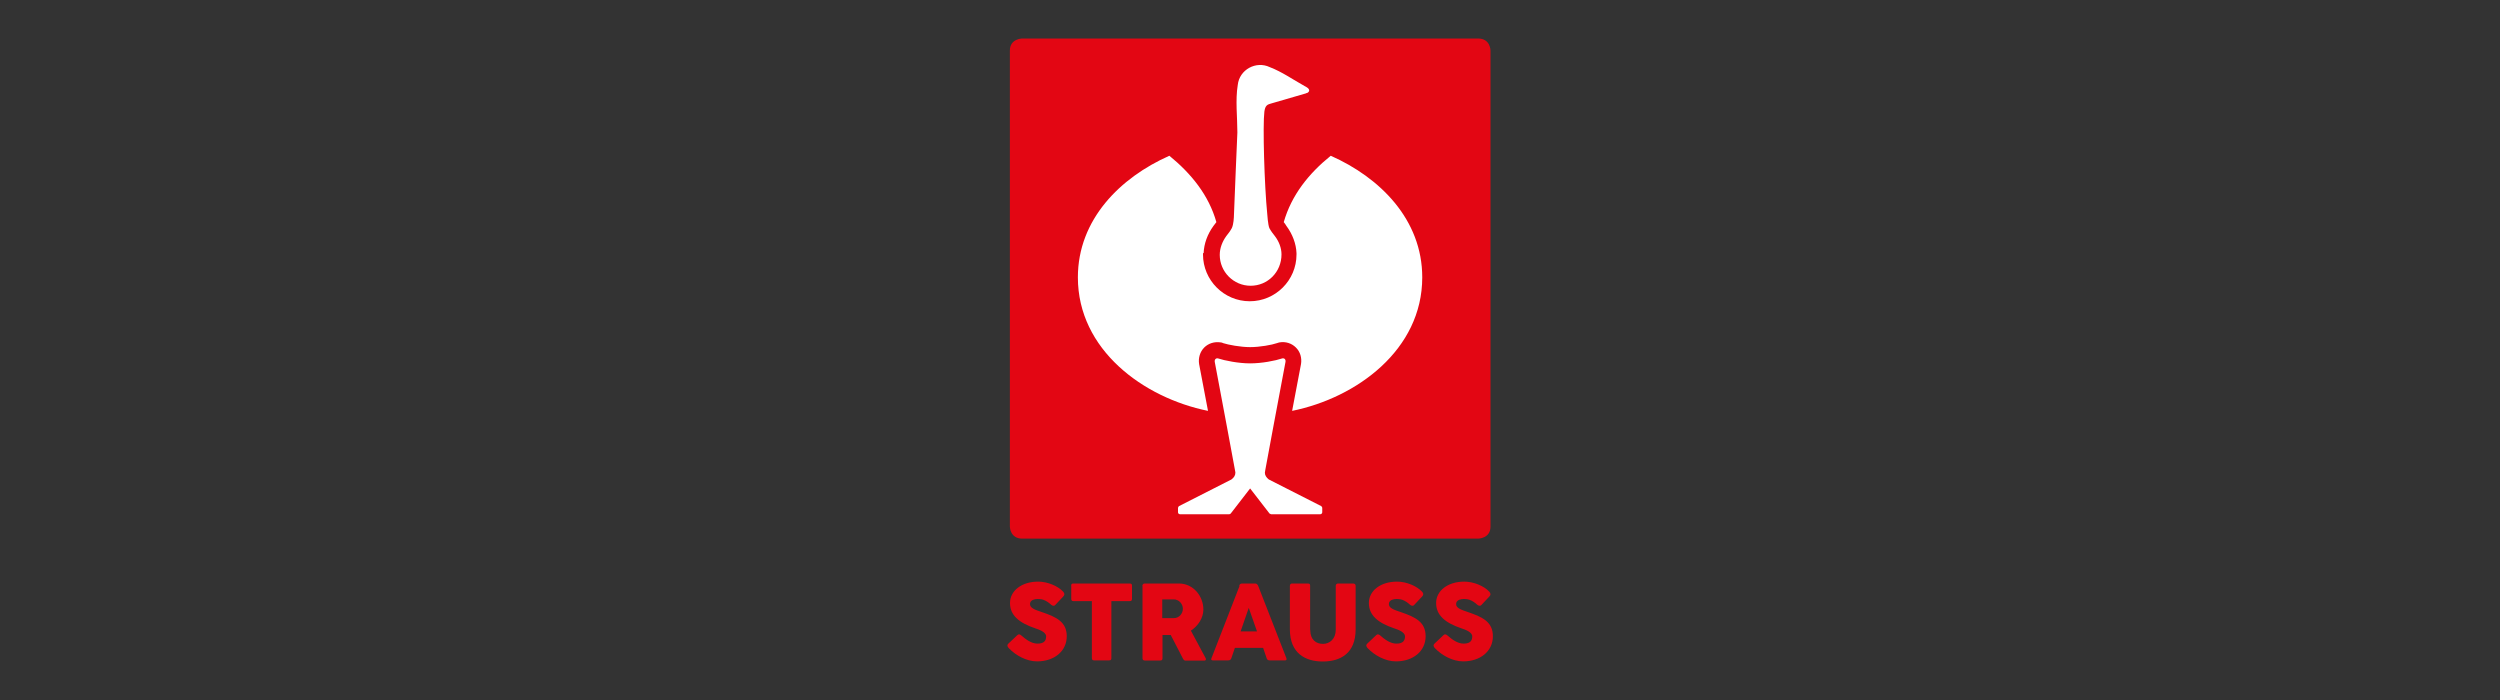
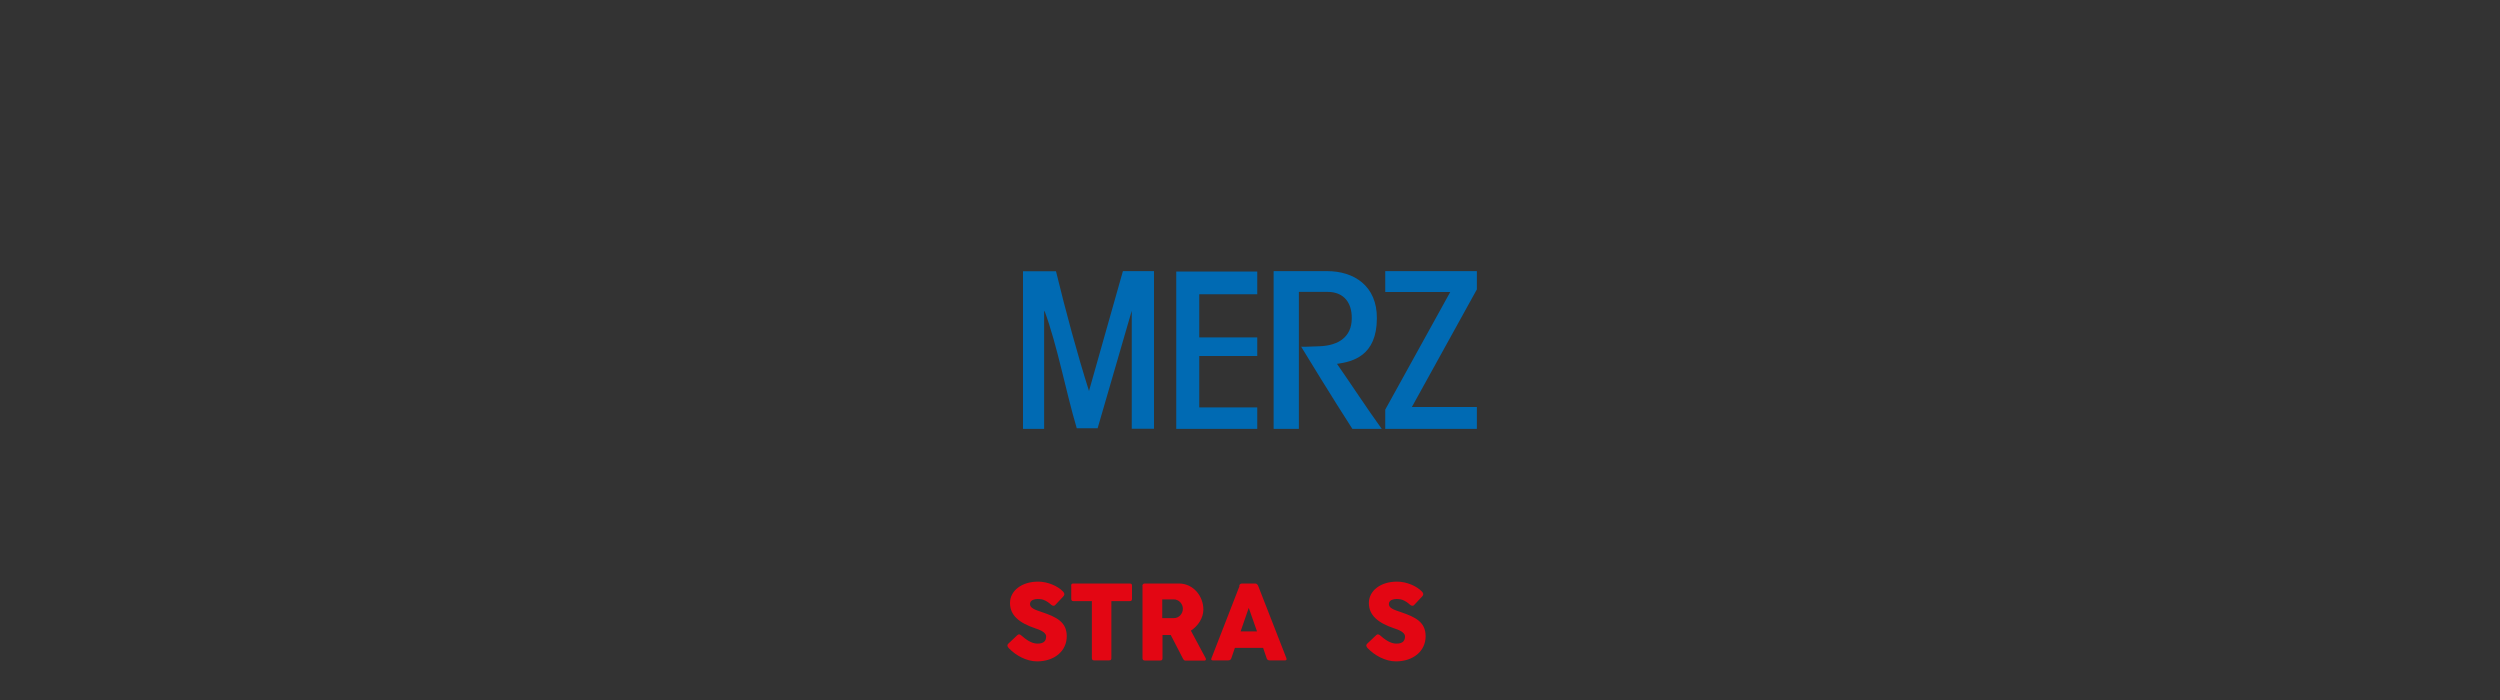
<svg xmlns="http://www.w3.org/2000/svg" id="Layer_1" version="1.1" viewBox="0 0 200 56">
  <rect x="0" y="0" width="200" height="56" fill="#333333" stroke="none" />
  <defs>
    <style>
      .st0 {
        fill: #006ab3;
      }

      .st1 {
        fill: #fff;
      }

      .st2 {
        fill: #e30613;
      }
    </style>
  </defs>
  <path id="path5289" class="st0" d="M106.2,21.69h-4.31v12.62h2.02v-10.96h2.29c1.36,0,1.96.93,1.94,2.12,0,1.49-1.07,2.17-2.56,2.23-1.22.05-1.45.05-1.49.03,0,.02,2.77,4.53,4.1,6.58h2.35c-1.2-1.66-2.45-3.58-3.58-5.2,1.28-.18,3.18-.65,3.19-3.64.02-2.61-1.84-3.78-3.98-3.78h.03ZM104.1,27.73h0ZM110.82,21.69v1.67h5.2l-5.2,9.41v1.54h7.33v-1.75h-5.2l5.2-9.41v-1.46s-7.33,0-7.33,0ZM89.83,21.7l-2.71,9.58c-.96-3.04-1.85-6.33-2.64-9.58h-2.64v12.61h1.69v-9.19c0-.18,0-.2.03-.26,1.05,2.86,1.69,6.4,2.58,9.4h1.67l2.73-9.4v9.44h1.78v-12.61h-2.49ZM94.1,21.7v12.61h6.48v-1.72h-4.64v-4.11h4.64v-1.49h-4.64v-3.45h4.64v-1.82h-6.48s0-.02,0-.02Z" />
  <g id="layer1">
    <g id="g11777">
      <g id="g11779">
        <g id="g11785">
-           <path id="path11787" class="st2" d="M80.79,42.13V4.04c0-.96,1-.96,1-.96h36.45c1,0,1,.96,1,.96v38.09c0,.96-1,.96-1,.96h-36.45c-1,0-1-.96-1-.96" />
-         </g>
+           </g>
        <g id="g11789">
-           <path id="path11791" class="st1" d="M104.51,7.46c-.24.07-2.78.81-2.82.82-.08.03-.27.06-.37.18-.1.11-.14.27-.17.47-.14,1.09,0,5.9.23,8.19,0,.04.06.88.17,1.13.13.24.28.44.45.65.31.41.52.93.52,1.45,0,1.41-1.1,2.51-2.47,2.51s-2.47-1.12-2.47-2.47c0-.55.21-1.07.52-1.5.17-.21.32-.41.45-.65.14-.32.16-.79.17-1.13.08-2.23.21-5.01.27-6.51,0-1.23-.17-2.58.03-3.8.13-1.24,1.47-1.95,2.56-1.43.99.38,1.86,1,2.78,1.51l.13.07c.44.25.17.45.08.49h-.06ZM100.03,39.05s-1.05,1.36-1.57,2.03c0,0-.06.06-.13.06h-3.93c-.1,0-.16-.08-.16-.16v-.35s.03-.11.08-.14l4.11-2.09s.04-.01.06-.03c.01,0,.04-.03.06-.04.16-.13.28-.3.28-.51,0,0,0-.07-.03-.2,0,0-1.14-6.17-1.62-8.67-.03-.2.1-.31.25-.28.56.18,1.65.4,2.58.4s2.01-.21,2.58-.4c.16-.03.28.08.25.28-.48,2.5-1.62,8.67-1.62,8.67-.01.11-.03.18-.03.2,0,.21.13.38.28.51.01,0,.04.03.06.04.01,0,.06.03.06.03l4.11,2.09s.08.08.08.14v.35c0,.08-.07.16-.16.16h-3.93s-.11-.04-.13-.06c-.52-.68-1.57-2.03-1.57-2.03M96.29,20.25c.03-.75.3-1.51.79-2.18,0,0,.17-.21.23-.3-.61-2.16-2.01-3.88-3.76-5.31-3.93,1.74-7.32,5.1-7.32,9.73,0,5.79,5.24,9.63,10.41,10.68-.24-1.27-.71-3.74-.71-3.74-.08-.49.07-.99.41-1.33s.82-.48,1.3-.41c.08,0,.16.03.21.06.4.13,1.38.32,2.16.32s1.75-.18,2.15-.32c.07-.03.14-.04.21-.06.48-.08.96.07,1.3.41.35.34.49.83.41,1.33,0,0-.47,2.47-.71,3.74,5.17-1.05,10.41-4.89,10.41-10.68,0-4.63-3.39-7.99-7.32-9.73-1.75,1.41-3.14,3.14-3.76,5.31.06.08.16.2.21.3.49.66.78,1.43.81,2.18v.11c0,2.06-1.68,3.74-3.74,3.74s-3.74-1.68-3.74-3.74v-.11h.04Z" />
-         </g>
+           </g>
        <g id="g11793">
          <path id="path11795" class="st2" d="M80.67,51.49l.72-.68c.11-.11.21-.06.32.03.31.27.78.65,1.29.65.56,0,.69-.27.69-.58,0-.34-.55-.54-.86-.64-1.33-.45-2.03-1.06-2.03-2.03s.92-1.71,2.25-1.71c.75,0,1.57.34,2.01.81.11.14.13.24,0,.38l-.64.68c-.11.11-.24.06-.35-.04-.14-.13-.37-.3-.61-.38-.3-.1-1.06-.13-1.06.35,0,.3.35.44.96.64,1.17.4,1.98.79,1.98,1.93,0,1.21-1.02,2.01-2.37,2.01-.86,0-1.71-.48-2.26-1.05-.1-.11-.18-.23-.04-.37" />
        </g>
        <g id="g11797">
          <path id="path11799" class="st2" d="M85.69,46.86c0-.13.06-.18.18-.18h4.51c.13,0,.18.06.18.18v1.05c0,.13-.06.18-.18.18h-1.47v4.56c0,.13-.06.18-.18.18h-1.2c-.13,0-.18-.06-.18-.18v-4.56h-1.47c-.13,0-.18-.06-.18-.18,0,0,0-1.05,0-1.05Z" />
        </g>
        <g id="g11801">
          <path id="path11803" class="st2" d="M91.39,46.86c0-.08.06-.18.18-.18h2.74c1.17,0,1.96,1.03,1.96,2.08,0,.66-.41,1.31-1,1.69l1.19,2.22c.04.08,0,.18-.1.18h-1.5c-.11,0-.16-.04-.23-.17l-.97-1.88h-.66v1.86c0,.13-.06.18-.18.18h-1.24c-.11,0-.18-.06-.18-.18v-5.79h0ZM92.98,47.95v1.5h.92c.44,0,.73-.37.73-.75s-.31-.75-.73-.75c0,0-.92,0-.92,0Z" />
        </g>
        <g id="g11805">
-           <path id="path11807" class="st2" d="M99.13,46.86c.04-.13.13-.18.25-.18h1.02c.11,0,.2.06.25.18l2.26,5.79c.04.13,0,.18-.11.18h-1.23c-.13,0-.21-.06-.24-.18l-.28-.82h-2.26l-.28.82c-.04.13-.13.18-.25.18h-1.23c-.13,0-.17-.06-.11-.18l2.25-5.79h-.03ZM99.23,50.51h1.33l-.66-1.88-.65,1.88h-.01Z" />
+           <path id="path11807" class="st2" d="M99.13,46.86c.04-.13.13-.18.25-.18h1.02c.11,0,.2.06.25.18l2.26,5.79c.04.13,0,.18-.11.18h-1.23c-.13,0-.21-.06-.24-.18l-.28-.82h-2.26l-.28.82c-.04.13-.13.18-.25.18h-1.23c-.13,0-.17-.06-.11-.18l2.25-5.79ZM99.23,50.51h1.33l-.66-1.88-.65,1.88h-.01Z" />
        </g>
        <g id="g11809">
-           <path id="path11811" class="st2" d="M104.82,50.38c0,.82.48,1.13,1.02,1.13s1.02-.4,1.02-1.13v-3.52c0-.1.07-.18.18-.18h1.21c.13,0,.2.08.2.18v3.49c0,1.93-1.23,2.57-2.63,2.57s-2.63-.66-2.63-2.57v-3.49c0-.1.07-.18.17-.18h1.27c.16,0,.18.08.18.18v3.52Z" />
-         </g>
+           </g>
        <g id="g11813">
          <path id="path11815" class="st2" d="M109.38,51.49l.72-.68c.11-.11.21-.06.32.03.31.27.78.65,1.29.65.56,0,.69-.27.69-.58,0-.34-.55-.54-.86-.64-1.33-.45-2.03-1.06-2.03-2.03s.92-1.71,2.25-1.71c.75,0,1.57.34,2.01.81.11.14.13.24,0,.38l-.64.68c-.11.11-.24.06-.35-.04-.14-.13-.37-.3-.61-.38-.3-.1-1.06-.13-1.06.35,0,.3.35.44.96.64,1.17.4,1.98.79,1.98,1.93,0,1.21-1.02,2.01-2.37,2.01-.86,0-1.71-.48-2.26-1.05-.1-.11-.18-.23-.04-.37" />
        </g>
        <g id="g11817">
-           <path id="path11819" class="st2" d="M114.76,51.49l.72-.68c.11-.11.21-.06.32.03.31.27.78.65,1.29.65.56,0,.69-.27.69-.58,0-.34-.55-.54-.86-.64-1.33-.45-2.03-1.06-2.03-2.03s.92-1.71,2.25-1.71c.75,0,1.57.34,2.01.81.11.14.13.24,0,.38l-.64.68c-.11.11-.24.06-.35-.04-.14-.13-.37-.3-.61-.38-.3-.1-1.06-.13-1.06.35,0,.3.35.44.96.64,1.17.4,1.98.79,1.98,1.93,0,1.21-1.02,2.01-2.37,2.01-.86,0-1.71-.48-2.26-1.05-.1-.11-.18-.23-.04-.37" />
-         </g>
+           </g>
      </g>
    </g>
  </g>
</svg>